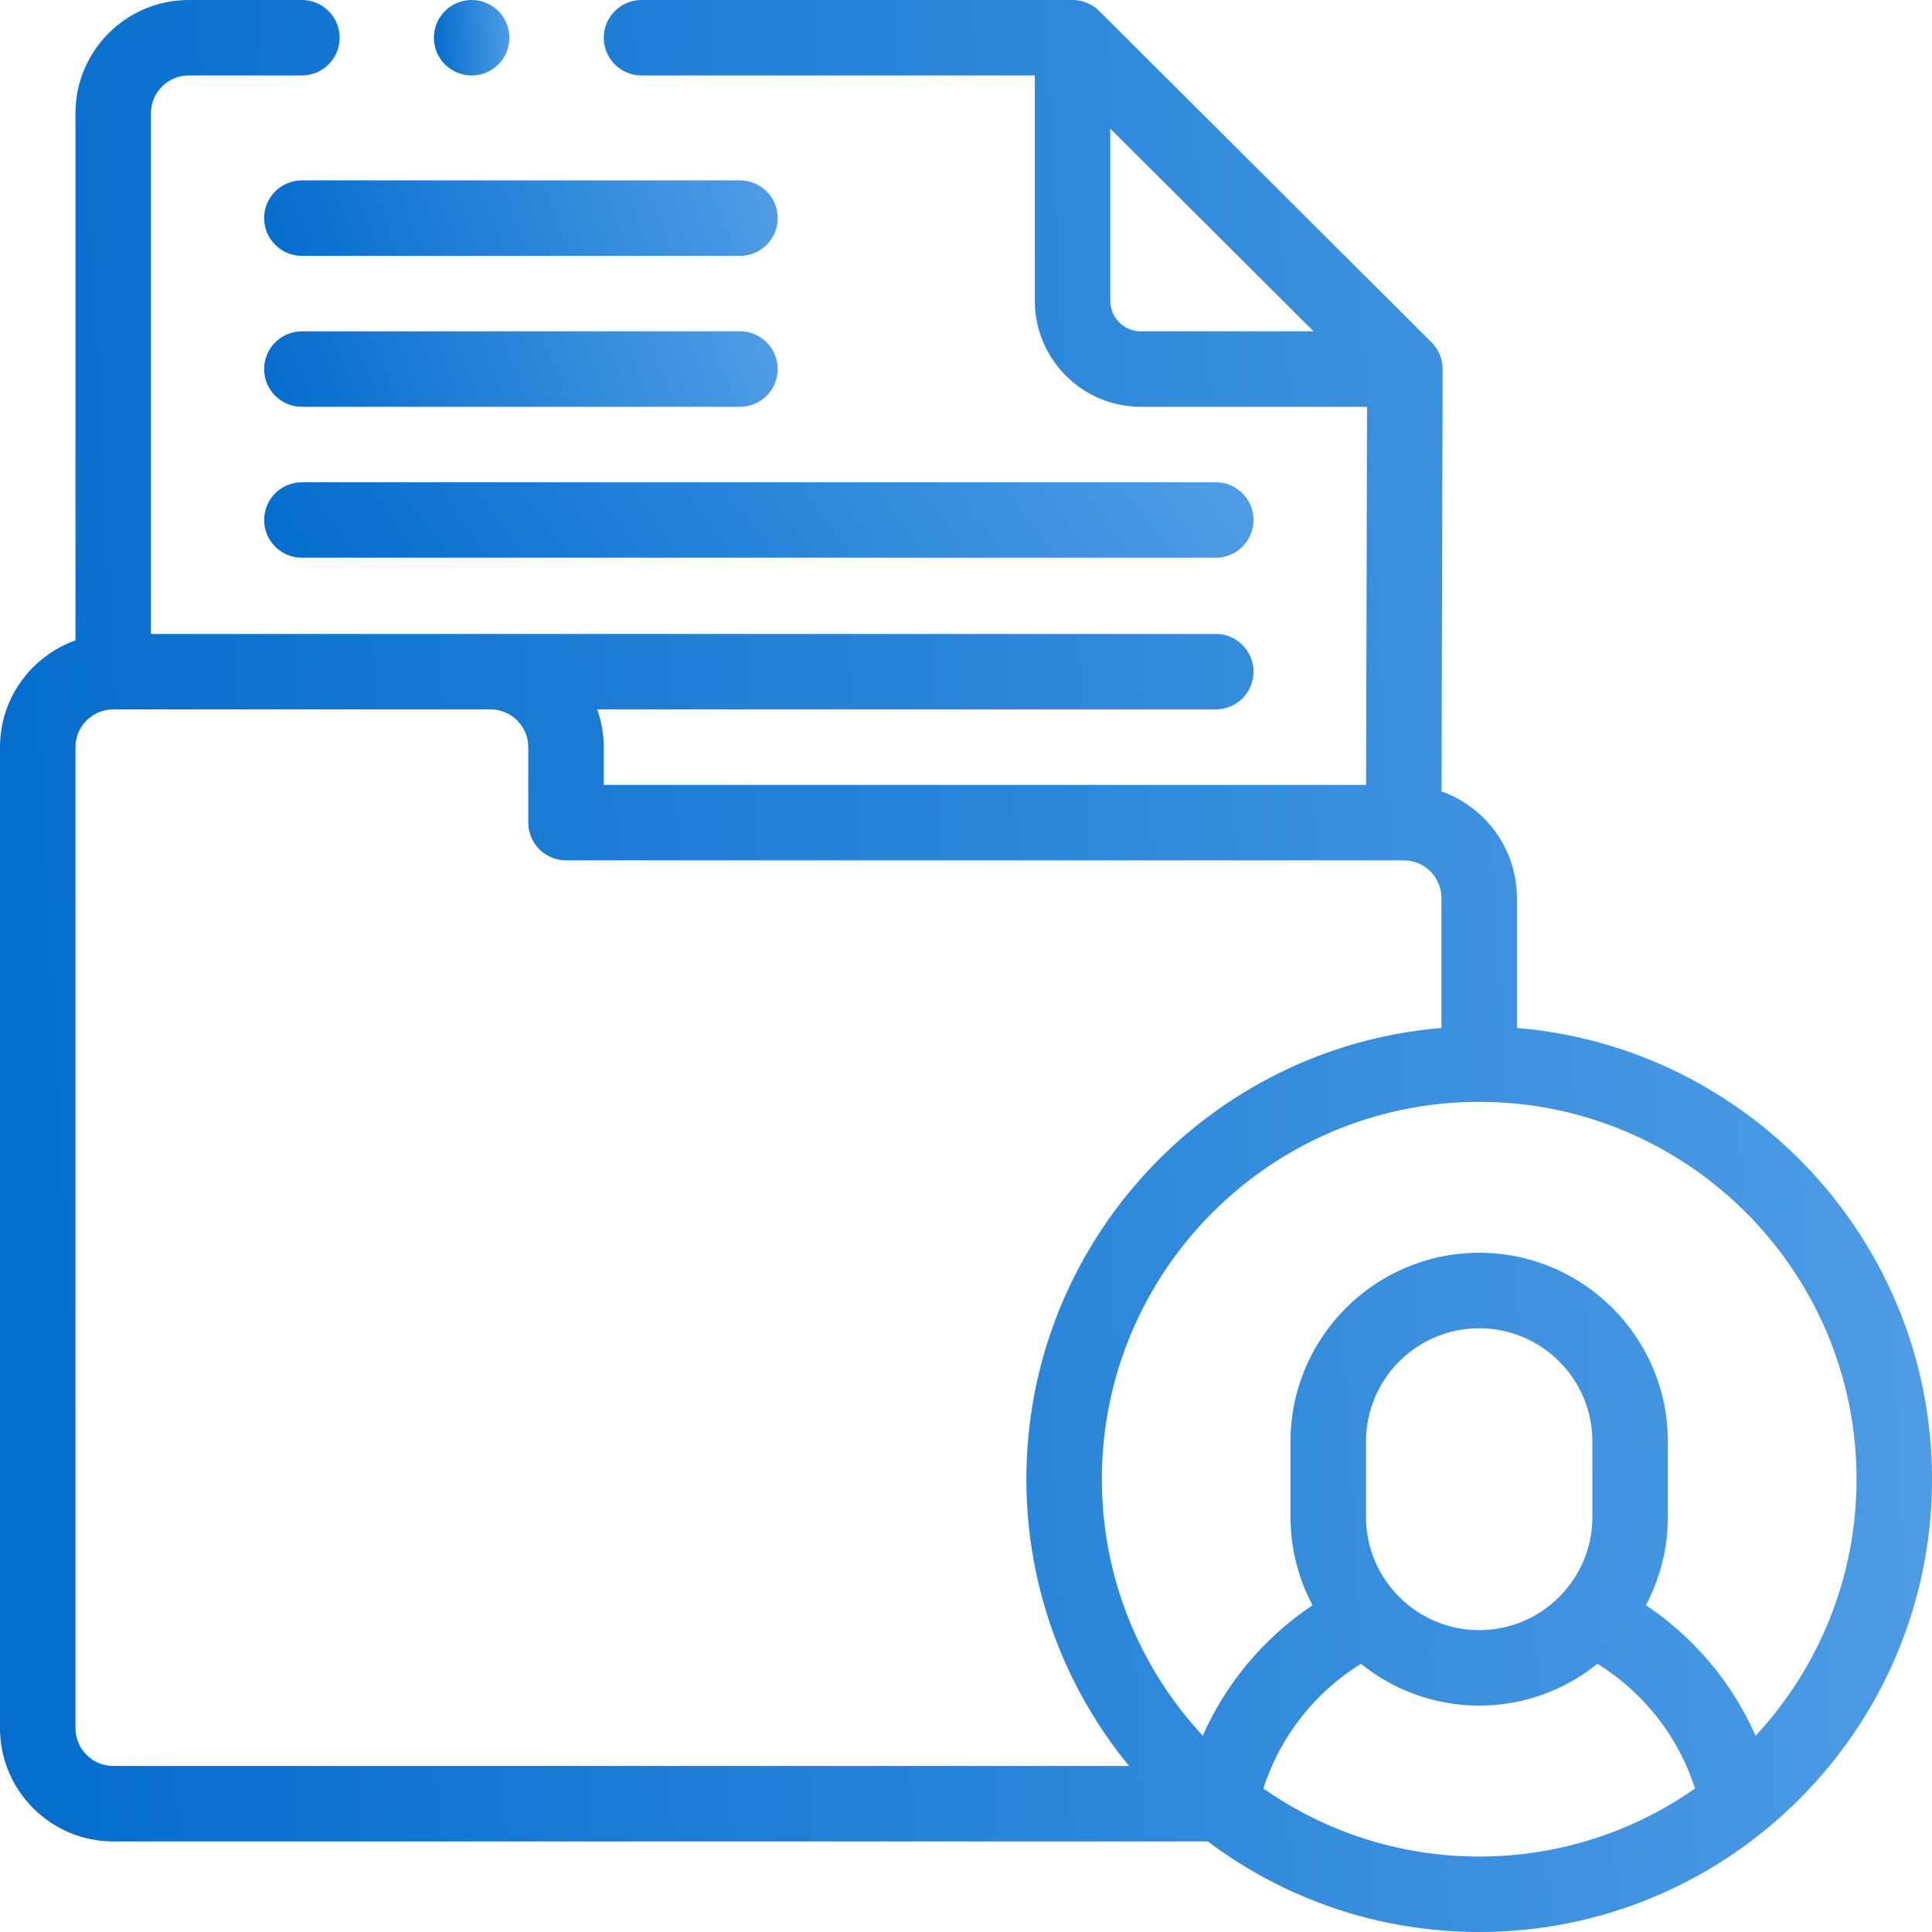
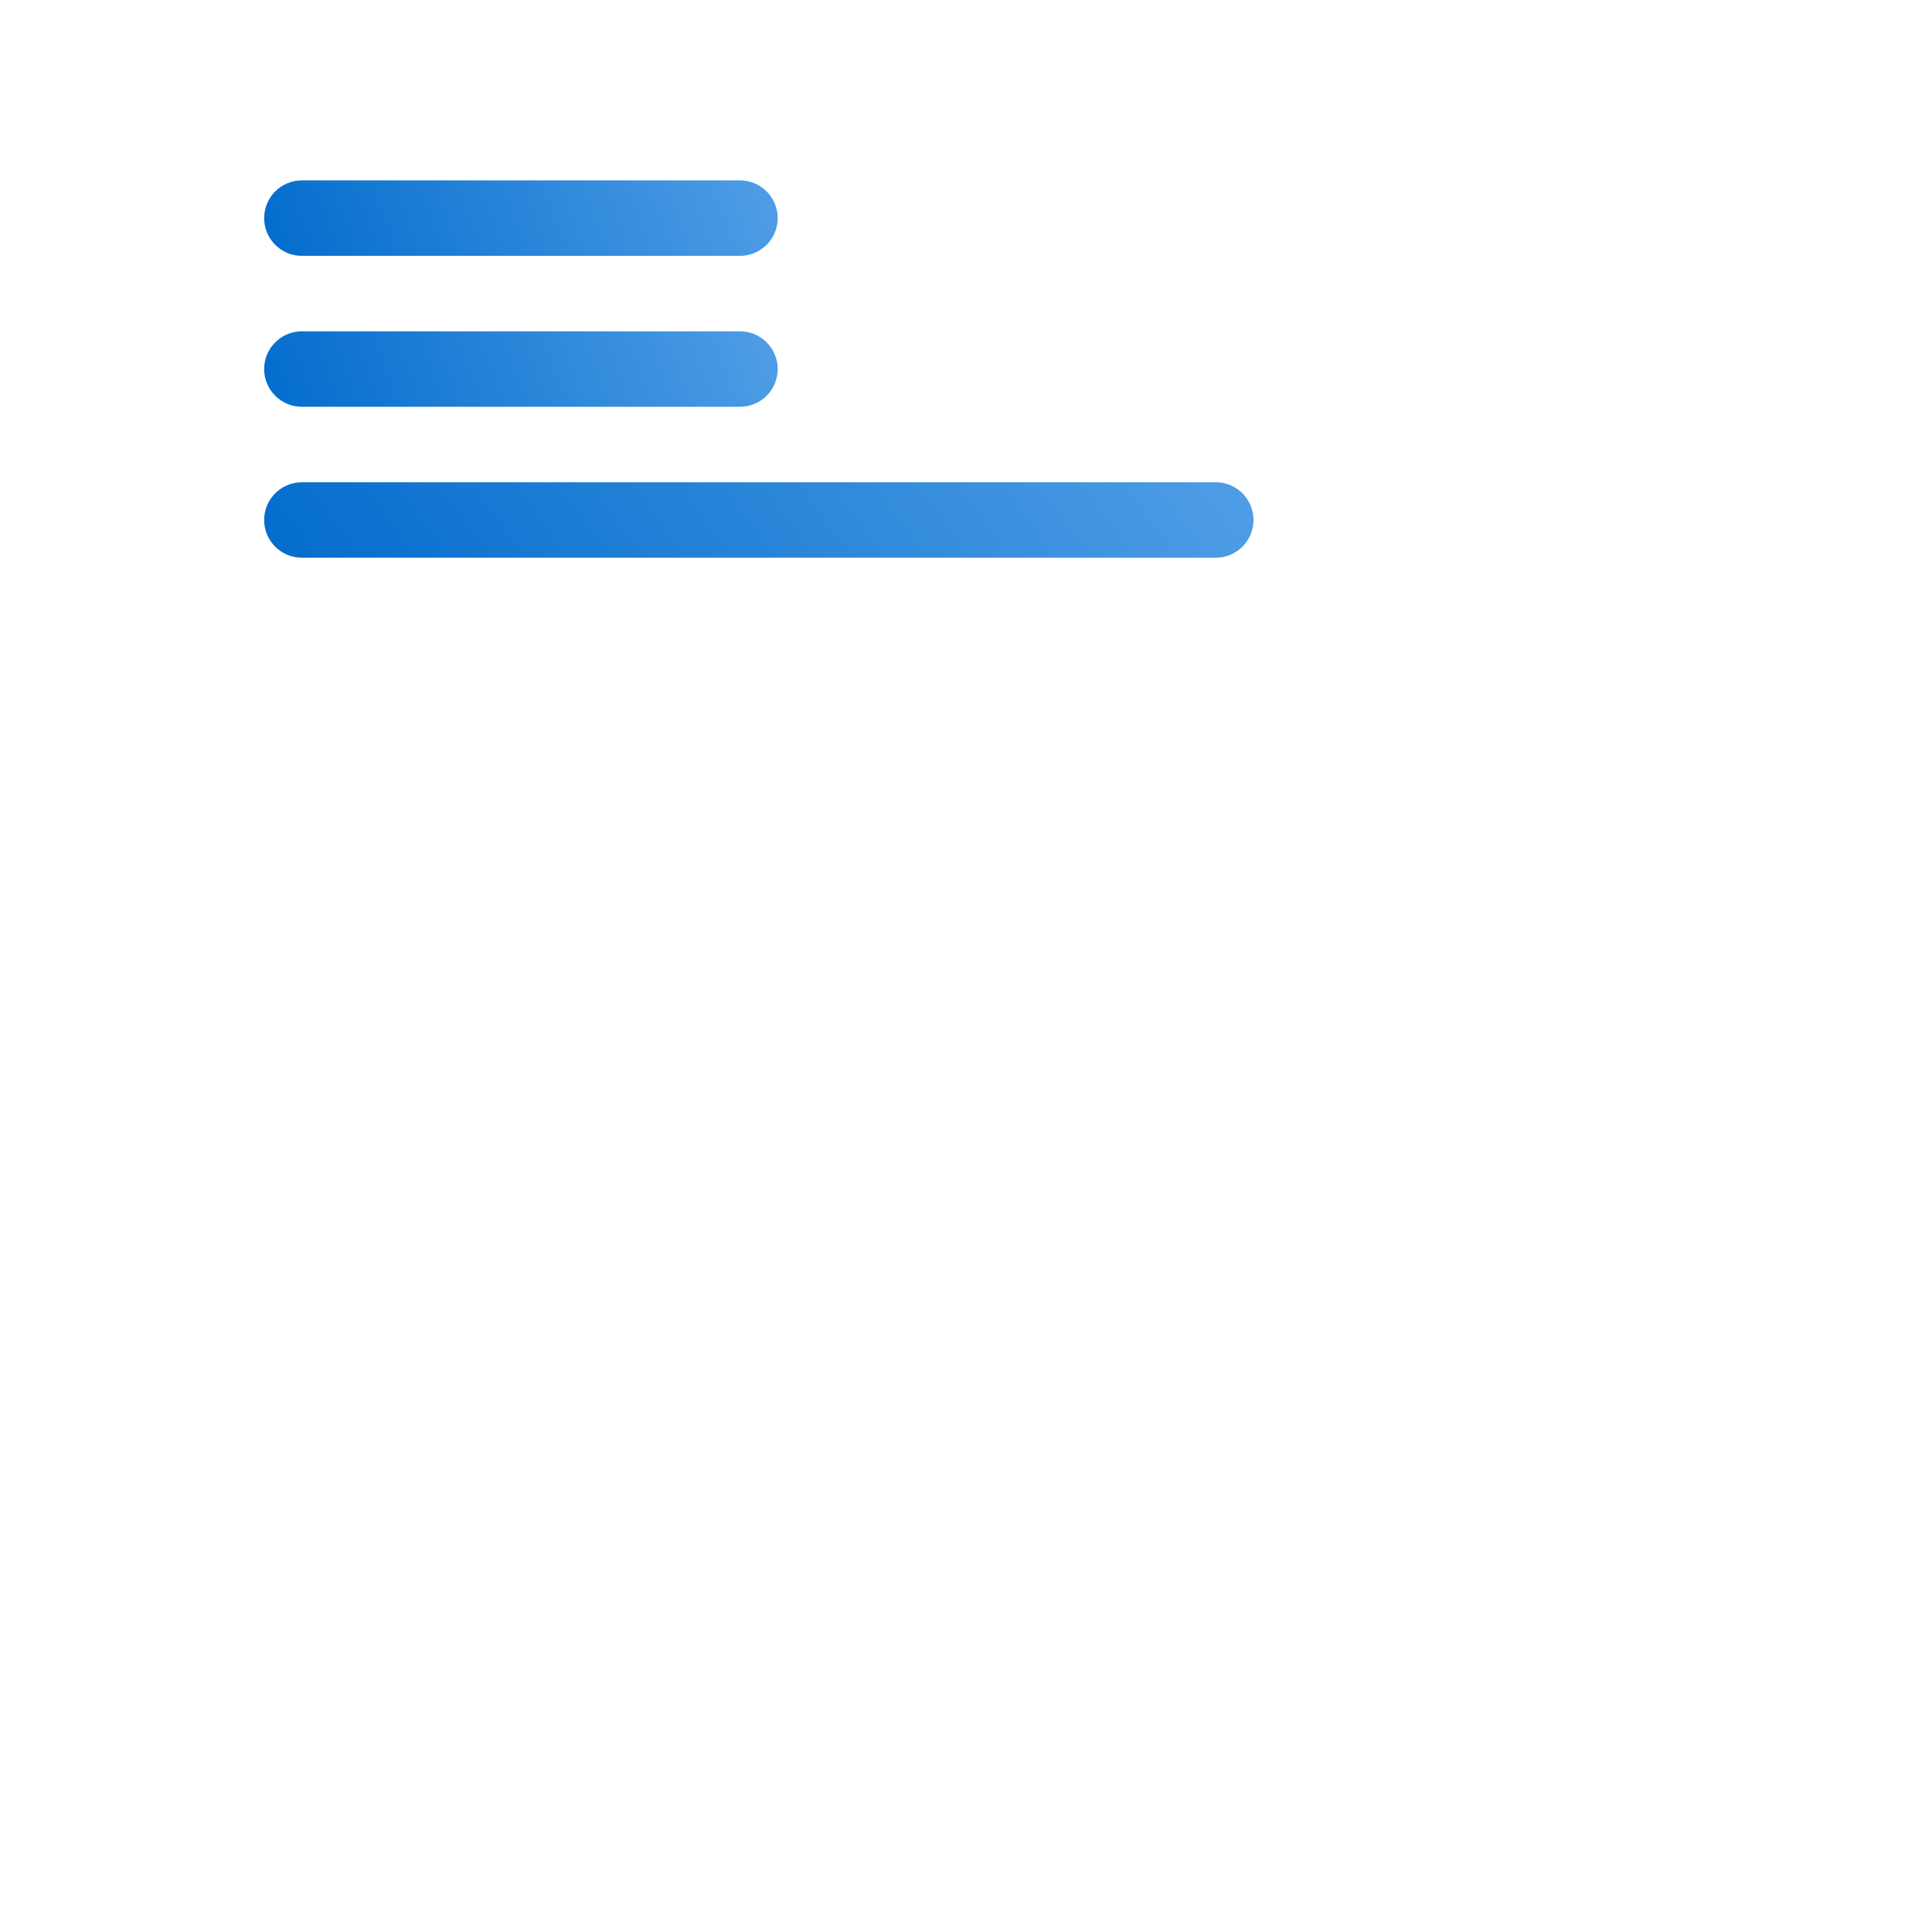
<svg xmlns="http://www.w3.org/2000/svg" width="65" height="65" viewBox="0 0 65 65" fill="none">
-   <path d="M51.035 34.585V30.215C51.035 28.561 49.975 27.151 48.499 26.626L48.535 12.42C48.536 12.081 48.402 11.756 48.162 11.517L36.981 0.37C36.743 0.133 36.42 0 36.084 0H21.582C20.881 0 20.313 0.568 20.313 1.27C20.313 1.971 20.881 2.539 21.582 2.539H34.815V10.122C34.815 12.087 36.414 13.686 38.379 13.686H45.993L45.96 26.407H20.312V25.137C20.312 24.692 20.235 24.265 20.094 23.867H40.903C41.605 23.867 42.173 23.299 42.173 22.598C42.173 21.896 41.605 21.328 40.903 21.328H16.504H5.078L5.078 3.809C5.078 3.109 5.648 2.539 6.348 2.539H10.156C10.858 2.539 11.426 1.971 11.426 1.27C11.426 0.568 10.858 0 10.156 0H6.348C4.248 0 2.539 1.709 2.539 3.809L2.539 21.546C1.062 22.07 0 23.482 0 25.137V58.144C0 60.244 1.709 61.953 3.809 61.953H40.635C43.181 63.865 46.343 65 49.766 65C58.166 65 65 58.166 65 49.766C65 41.793 58.844 35.232 51.035 34.585ZM37.354 10.122V4.328L44.194 11.147H38.379C37.814 11.147 37.354 10.687 37.354 10.122ZM2.539 58.144V25.137C2.539 24.437 3.109 23.867 3.809 23.867H16.504C17.204 23.867 17.773 24.437 17.773 25.137V27.676C17.773 28.377 18.342 28.945 19.043 28.945H47.227C47.927 28.945 48.496 29.515 48.496 30.215V34.585C40.688 35.232 34.531 41.793 34.531 49.766C34.531 53.424 35.828 56.785 37.985 59.414H3.809C3.109 59.414 2.539 58.844 2.539 58.144ZM42.505 60.173C43.057 58.438 44.23 56.94 45.788 55.977C46.877 56.855 48.261 57.383 49.766 57.383C51.271 57.383 52.655 56.855 53.744 55.976C55.302 56.939 56.474 58.438 57.027 60.173C54.968 61.614 52.464 62.461 49.766 62.461C47.067 62.461 44.563 61.614 42.505 60.173ZM53.574 51.035C53.574 53.135 51.866 54.844 49.766 54.844C47.666 54.844 45.957 53.135 45.957 51.035V48.496C45.957 46.396 47.666 44.688 49.766 44.688C51.866 44.688 53.574 46.396 53.574 48.496V51.035ZM59.066 58.397C58.283 56.622 56.998 55.089 55.374 54.005C55.845 53.118 56.113 52.108 56.113 51.035V48.496C56.113 44.996 53.266 42.148 49.766 42.148C46.266 42.148 43.418 44.996 43.418 48.496V51.035C43.418 52.108 43.687 53.12 44.159 54.007C42.534 55.091 41.249 56.622 40.465 58.397C38.36 56.13 37.071 53.096 37.071 49.766C37.071 42.765 42.766 37.07 49.766 37.07C56.766 37.07 62.461 42.765 62.461 49.766C62.461 53.096 61.171 56.13 59.066 58.397Z" fill="url(#paint0_linear)" />
  <path d="M24.895 13.686C25.596 13.686 26.165 13.118 26.165 12.416C26.165 11.715 25.596 11.147 24.895 11.147H10.156C9.455 11.147 8.887 11.715 8.887 12.416C8.887 13.118 9.455 13.686 10.156 13.686H24.895Z" fill="url(#paint1_linear)" />
  <path d="M24.895 6.069H10.156C9.455 6.069 8.887 6.637 8.887 7.338C8.887 8.039 9.455 8.608 10.156 8.608H24.895C25.596 8.608 26.165 8.039 26.165 7.338C26.165 6.637 25.596 6.069 24.895 6.069Z" fill="url(#paint2_linear)" />
  <path d="M10.156 18.764H40.903C41.604 18.764 42.173 18.196 42.173 17.495C42.173 16.794 41.604 16.225 40.903 16.225H10.156C9.455 16.225 8.887 16.794 8.887 17.495C8.887 18.196 9.455 18.764 10.156 18.764Z" fill="url(#paint3_linear)" />
-   <path d="M15.868 2.539C16.569 2.539 17.137 1.971 17.137 1.27C17.137 0.568 16.569 0 15.868 0H15.867C15.165 0 14.598 0.568 14.598 1.27C14.598 1.971 15.166 2.539 15.868 2.539Z" fill="url(#paint4_linear)" />
  <defs>
    <linearGradient id="paint0_linear" x1="-1.93611e-06" y1="42.25" x2="115.906" y2="35.848" gradientUnits="userSpaceOnUse">
      <stop stop-color="#046DCD" />
      <stop offset="1" stop-color="#87C1F7" />
    </linearGradient>
    <linearGradient id="paint1_linear" x1="8.887" y1="12.797" x2="35.965" y2="2.62" gradientUnits="userSpaceOnUse">
      <stop stop-color="#046DCD" />
      <stop offset="1" stop-color="#87C1F7" />
    </linearGradient>
    <linearGradient id="paint2_linear" x1="8.887" y1="7.719" x2="35.965" y2="-2.459" gradientUnits="userSpaceOnUse">
      <stop stop-color="#046DCD" />
      <stop offset="1" stop-color="#87C1F7" />
    </linearGradient>
    <linearGradient id="paint3_linear" x1="8.887" y1="17.876" x2="47.943" y2="-10.405" gradientUnits="userSpaceOnUse">
      <stop stop-color="#046DCD" />
      <stop offset="1" stop-color="#87C1F7" />
    </linearGradient>
    <linearGradient id="paint4_linear" x1="14.598" y1="1.65" x2="19.126" y2="1.4" gradientUnits="userSpaceOnUse">
      <stop stop-color="#046DCD" />
      <stop offset="1" stop-color="#87C1F7" />
    </linearGradient>
  </defs>
</svg>